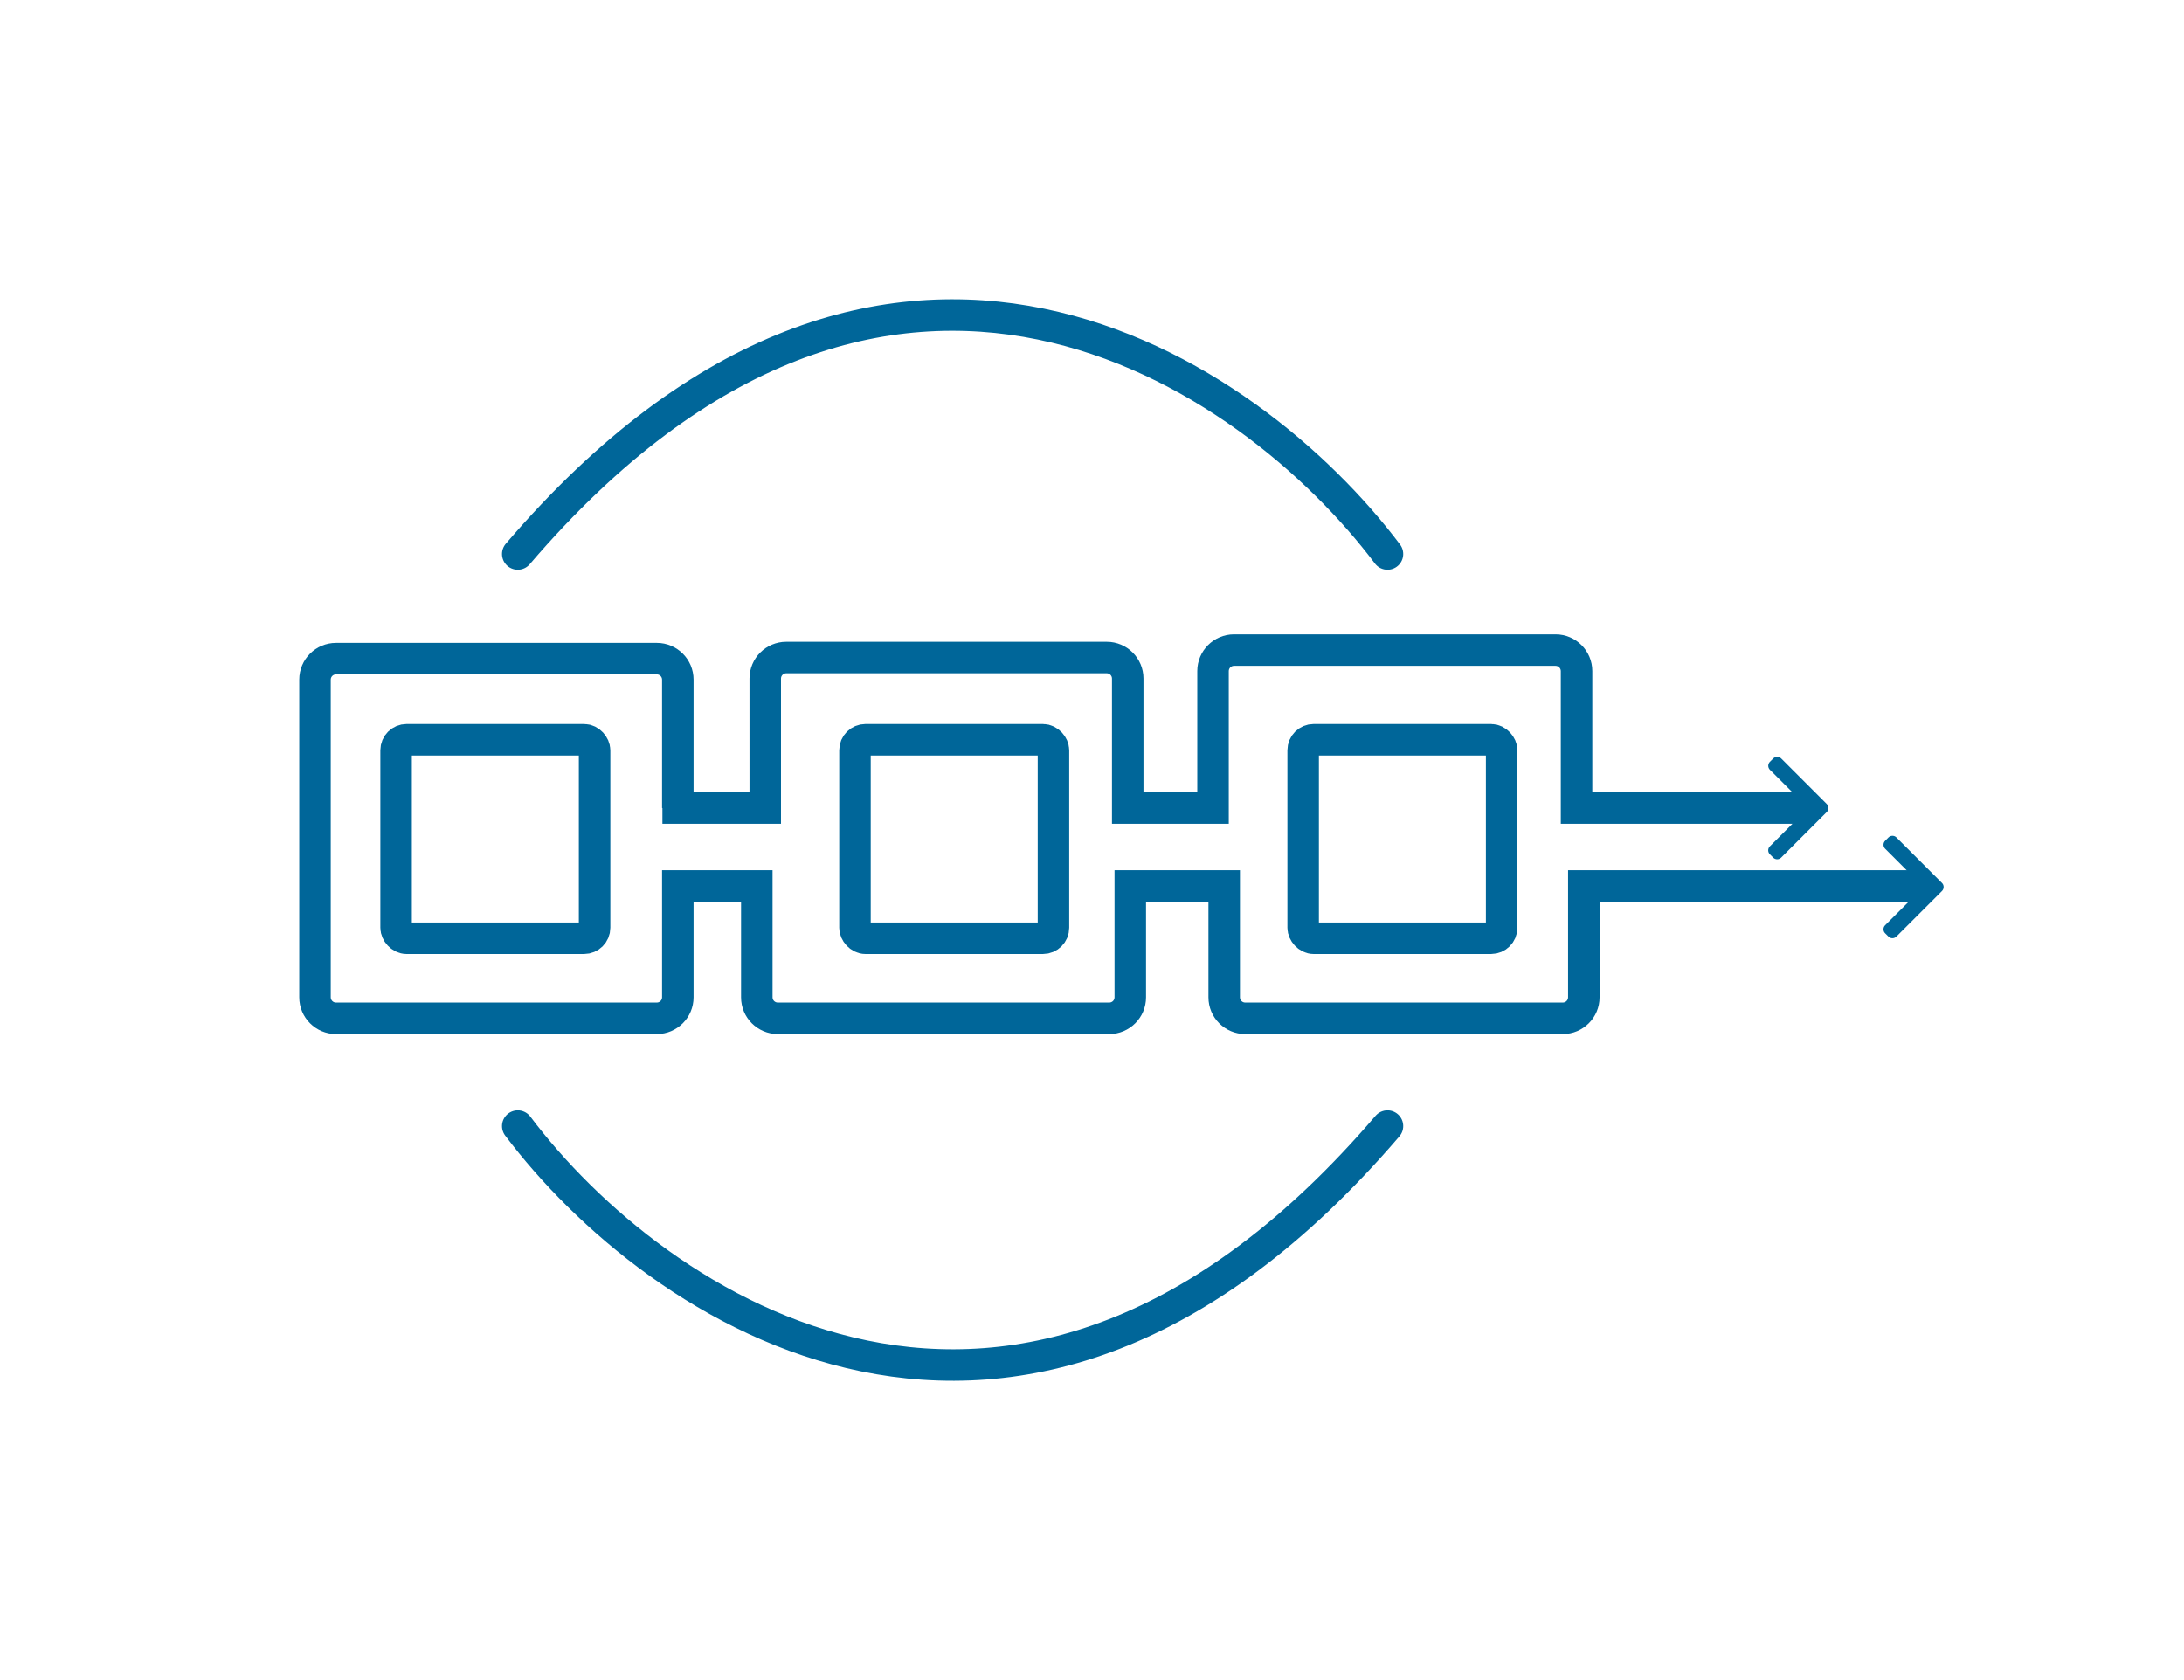
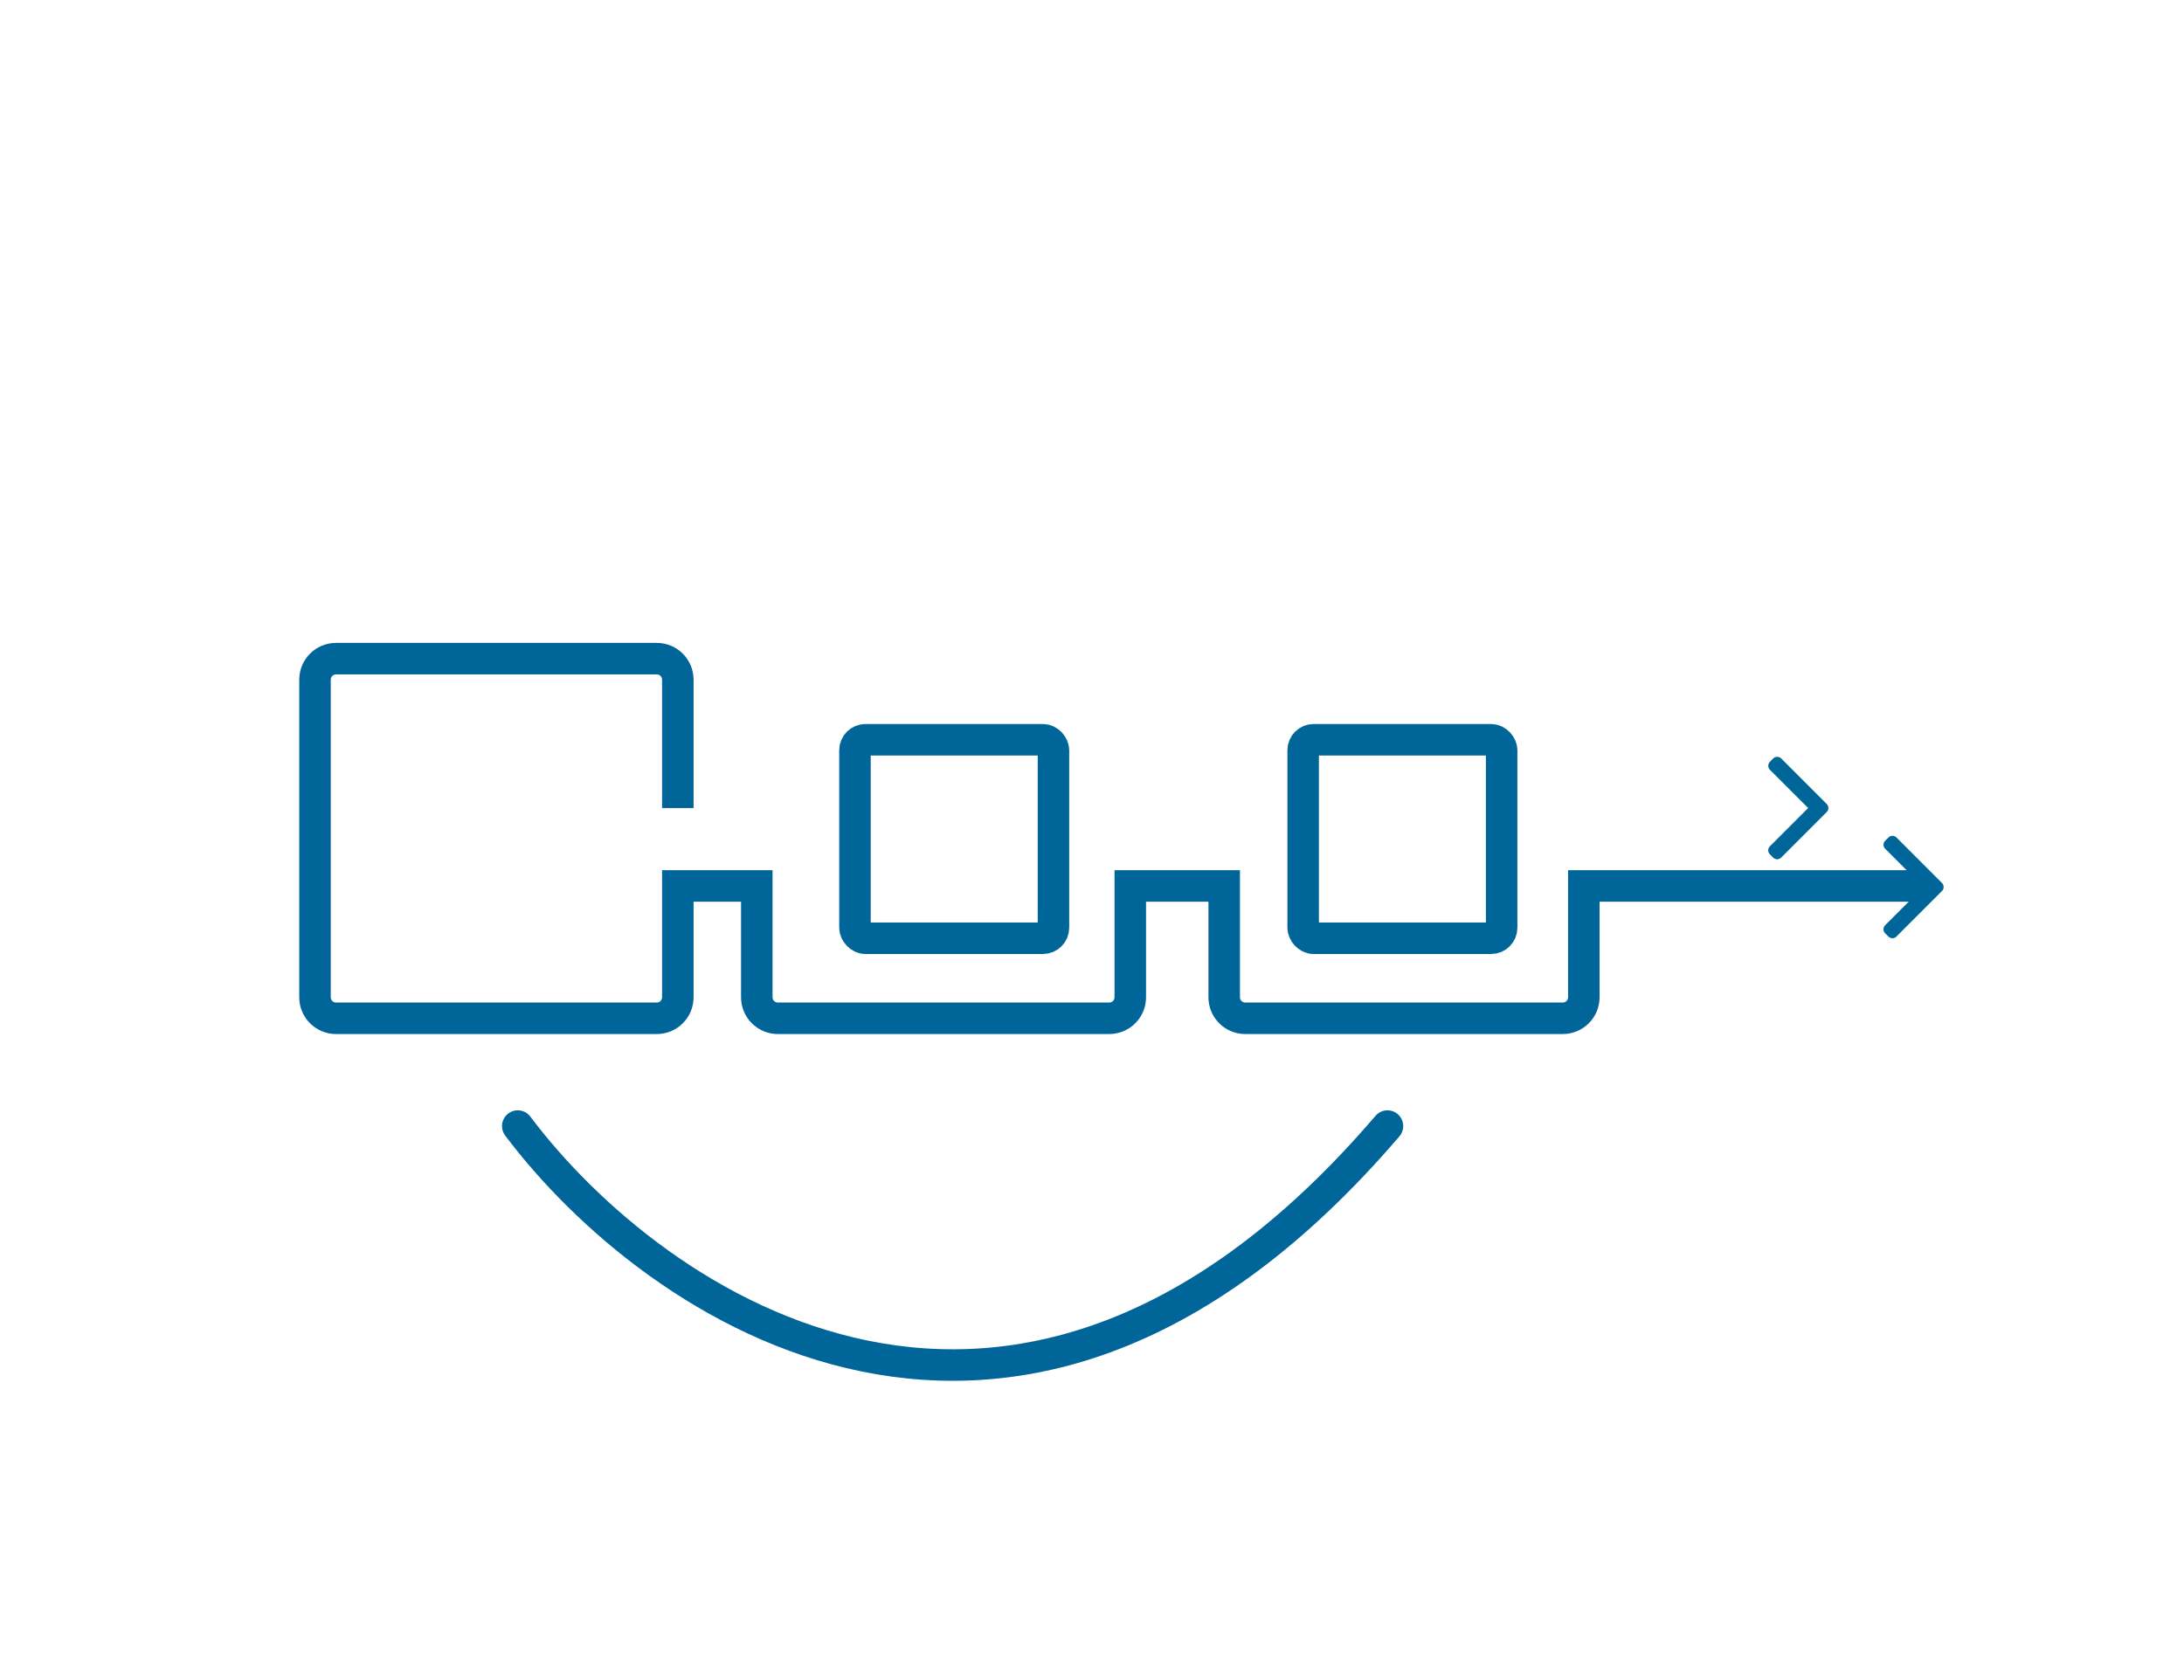
<svg xmlns="http://www.w3.org/2000/svg" width="104" height="80" viewBox="0 0 104 80" fill="none">
  <rect width="104" height="80" fill="white" />
  <path d="M24.655 53.62C31.109 62.207 48.426 74.23 66.07 53.62" stroke="#006699" stroke-width="1.5" stroke-linecap="round" />
-   <path d="M66.07 26.38C59.616 17.793 42.298 5.77 24.655 26.38" stroke="#006699" stroke-width="1.5" stroke-linecap="round" />
-   <rect x="18.862" y="35.225" width="9.452" height="9.452" rx="0.5" stroke="#006699" stroke-width="1.5" />
  <rect x="40.713" y="35.225" width="9.452" height="9.452" rx="0.5" stroke="#006699" stroke-width="1.5" />
  <rect x="62.055" y="35.225" width="9.452" height="9.452" rx="0.5" stroke="#006699" stroke-width="1.5" />
  <path d="M32.277 42.187V41.437H31.527V42.187H32.277ZM36.038 42.187H36.788V41.437H36.038V42.187ZM53.823 42.187V41.437H53.073V42.187H53.823ZM58.295 42.187H59.045V41.437H58.295V42.187ZM75.42 42.187V41.437H74.67V42.187H75.42ZM91.02 42.937C91.434 42.937 91.77 42.601 91.77 42.187C91.77 41.772 91.434 41.437 91.02 41.437V42.937ZM33.027 38.477V32.363H31.527V38.477H33.027ZM31.277 30.613H16V32.113H31.277V30.613ZM14.25 32.363V47.488H15.75V32.363H14.25ZM16 49.238H31.277V47.738H16V49.238ZM33.027 47.488V42.187H31.527V47.488H33.027ZM32.277 42.937H36.038V41.437H32.277V42.937ZM35.288 42.187V47.488H36.788V42.187H35.288ZM37.038 49.238H52.823V47.738H37.038V49.238ZM54.573 47.488V42.187H53.073V47.488H54.573ZM53.823 42.937H58.295V41.437H53.823V42.937ZM57.545 42.187V47.488H59.045V42.187H57.545ZM59.295 49.238H74.42V47.738H59.295V49.238ZM76.17 47.488V42.187H74.67V47.488H76.17ZM75.42 42.937H91.02V41.437H75.42V42.937ZM57.545 47.488C57.545 48.454 58.328 49.238 59.295 49.238V47.738C59.157 47.738 59.045 47.626 59.045 47.488H57.545ZM52.823 49.238C53.789 49.238 54.573 48.454 54.573 47.488H53.073C53.073 47.626 52.961 47.738 52.823 47.738V49.238ZM31.277 49.238C32.244 49.238 33.027 48.454 33.027 47.488H31.527C31.527 47.626 31.415 47.738 31.277 47.738V49.238ZM14.25 47.488C14.25 48.454 15.034 49.238 16 49.238V47.738C15.862 47.738 15.75 47.626 15.75 47.488H14.25ZM35.288 47.488C35.288 48.454 36.071 49.238 37.038 49.238V47.738C36.9 47.738 36.788 47.626 36.788 47.488H35.288ZM16 30.613C15.034 30.613 14.25 31.396 14.25 32.363H15.75C15.75 32.225 15.862 32.113 16 32.113V30.613ZM74.42 49.238C75.386 49.238 76.17 48.454 76.17 47.488H74.67C74.67 47.626 74.558 47.738 74.42 47.738V49.238ZM33.027 32.363C33.027 31.396 32.244 30.613 31.277 30.613V32.113C31.415 32.113 31.527 32.225 31.527 32.363H33.027Z" fill="#006699" />
-   <path d="M36.44 38.477V39.227H37.19V38.477H36.44ZM53.701 38.477H52.951V39.227H53.701V38.477ZM57.763 38.477V39.227H58.513V38.477H57.763ZM75.074 38.477H74.324V39.227H75.074V38.477ZM85.634 39.227C86.048 39.227 86.384 38.891 86.384 38.477C86.384 38.063 86.048 37.727 85.634 37.727V39.227ZM31.544 39.227H36.44V37.727H31.544V39.227ZM37.19 38.477V32.31H35.69V38.477H37.19ZM37.44 32.06H52.701V30.56H37.44V32.06ZM52.951 32.31V38.477H54.451V32.31H52.951ZM53.701 39.227H57.763V37.727H53.701V39.227ZM58.513 38.477V31.956H57.013V38.477H58.513ZM58.763 31.706H74.074V30.206H58.763V31.706ZM74.324 31.956V38.477H75.824V31.956H74.324ZM75.074 39.227H85.634V37.727H75.074V39.227ZM58.513 31.956C58.513 31.819 58.624 31.706 58.763 31.706V30.206C57.796 30.206 57.013 30.99 57.013 31.956H58.513ZM52.701 32.06C52.839 32.06 52.951 32.172 52.951 32.31H54.451C54.451 31.343 53.668 30.56 52.701 30.56V32.06ZM74.074 31.706C74.212 31.706 74.324 31.819 74.324 31.956H75.824C75.824 30.99 75.041 30.206 74.074 30.206V31.706ZM37.19 32.31C37.19 32.172 37.302 32.06 37.44 32.06V30.56C36.474 30.56 35.69 31.343 35.69 32.31H37.19Z" fill="#006699" />
  <path d="M92.477 42.047L90.306 39.876C90.255 39.825 90.189 39.798 90.117 39.798C90.046 39.798 89.978 39.825 89.928 39.876L89.768 40.036C89.664 40.14 89.664 40.309 89.768 40.413L91.591 42.236L89.766 44.061C89.716 44.111 89.689 44.178 89.689 44.25C89.689 44.321 89.716 44.388 89.766 44.438L89.926 44.598C89.977 44.648 90.043 44.676 90.115 44.676C90.186 44.676 90.254 44.648 90.304 44.598L92.477 42.425C92.527 42.375 92.555 42.308 92.554 42.236C92.555 42.164 92.527 42.097 92.477 42.047Z" fill="#006699" />
  <path d="M86.989 38.286L84.818 36.115C84.767 36.065 84.7 36.038 84.629 36.038C84.558 36.038 84.49 36.065 84.44 36.115L84.28 36.275C84.176 36.38 84.176 36.549 84.28 36.653L86.103 38.476L84.278 40.301C84.228 40.351 84.2 40.418 84.2 40.489C84.2 40.561 84.228 40.628 84.278 40.678L84.438 40.838C84.489 40.888 84.555 40.916 84.627 40.916C84.698 40.916 84.765 40.888 84.816 40.838L86.989 38.665C87.039 38.615 87.067 38.547 87.066 38.476C87.067 38.404 87.039 38.337 86.989 38.286Z" fill="#006699" />
</svg>